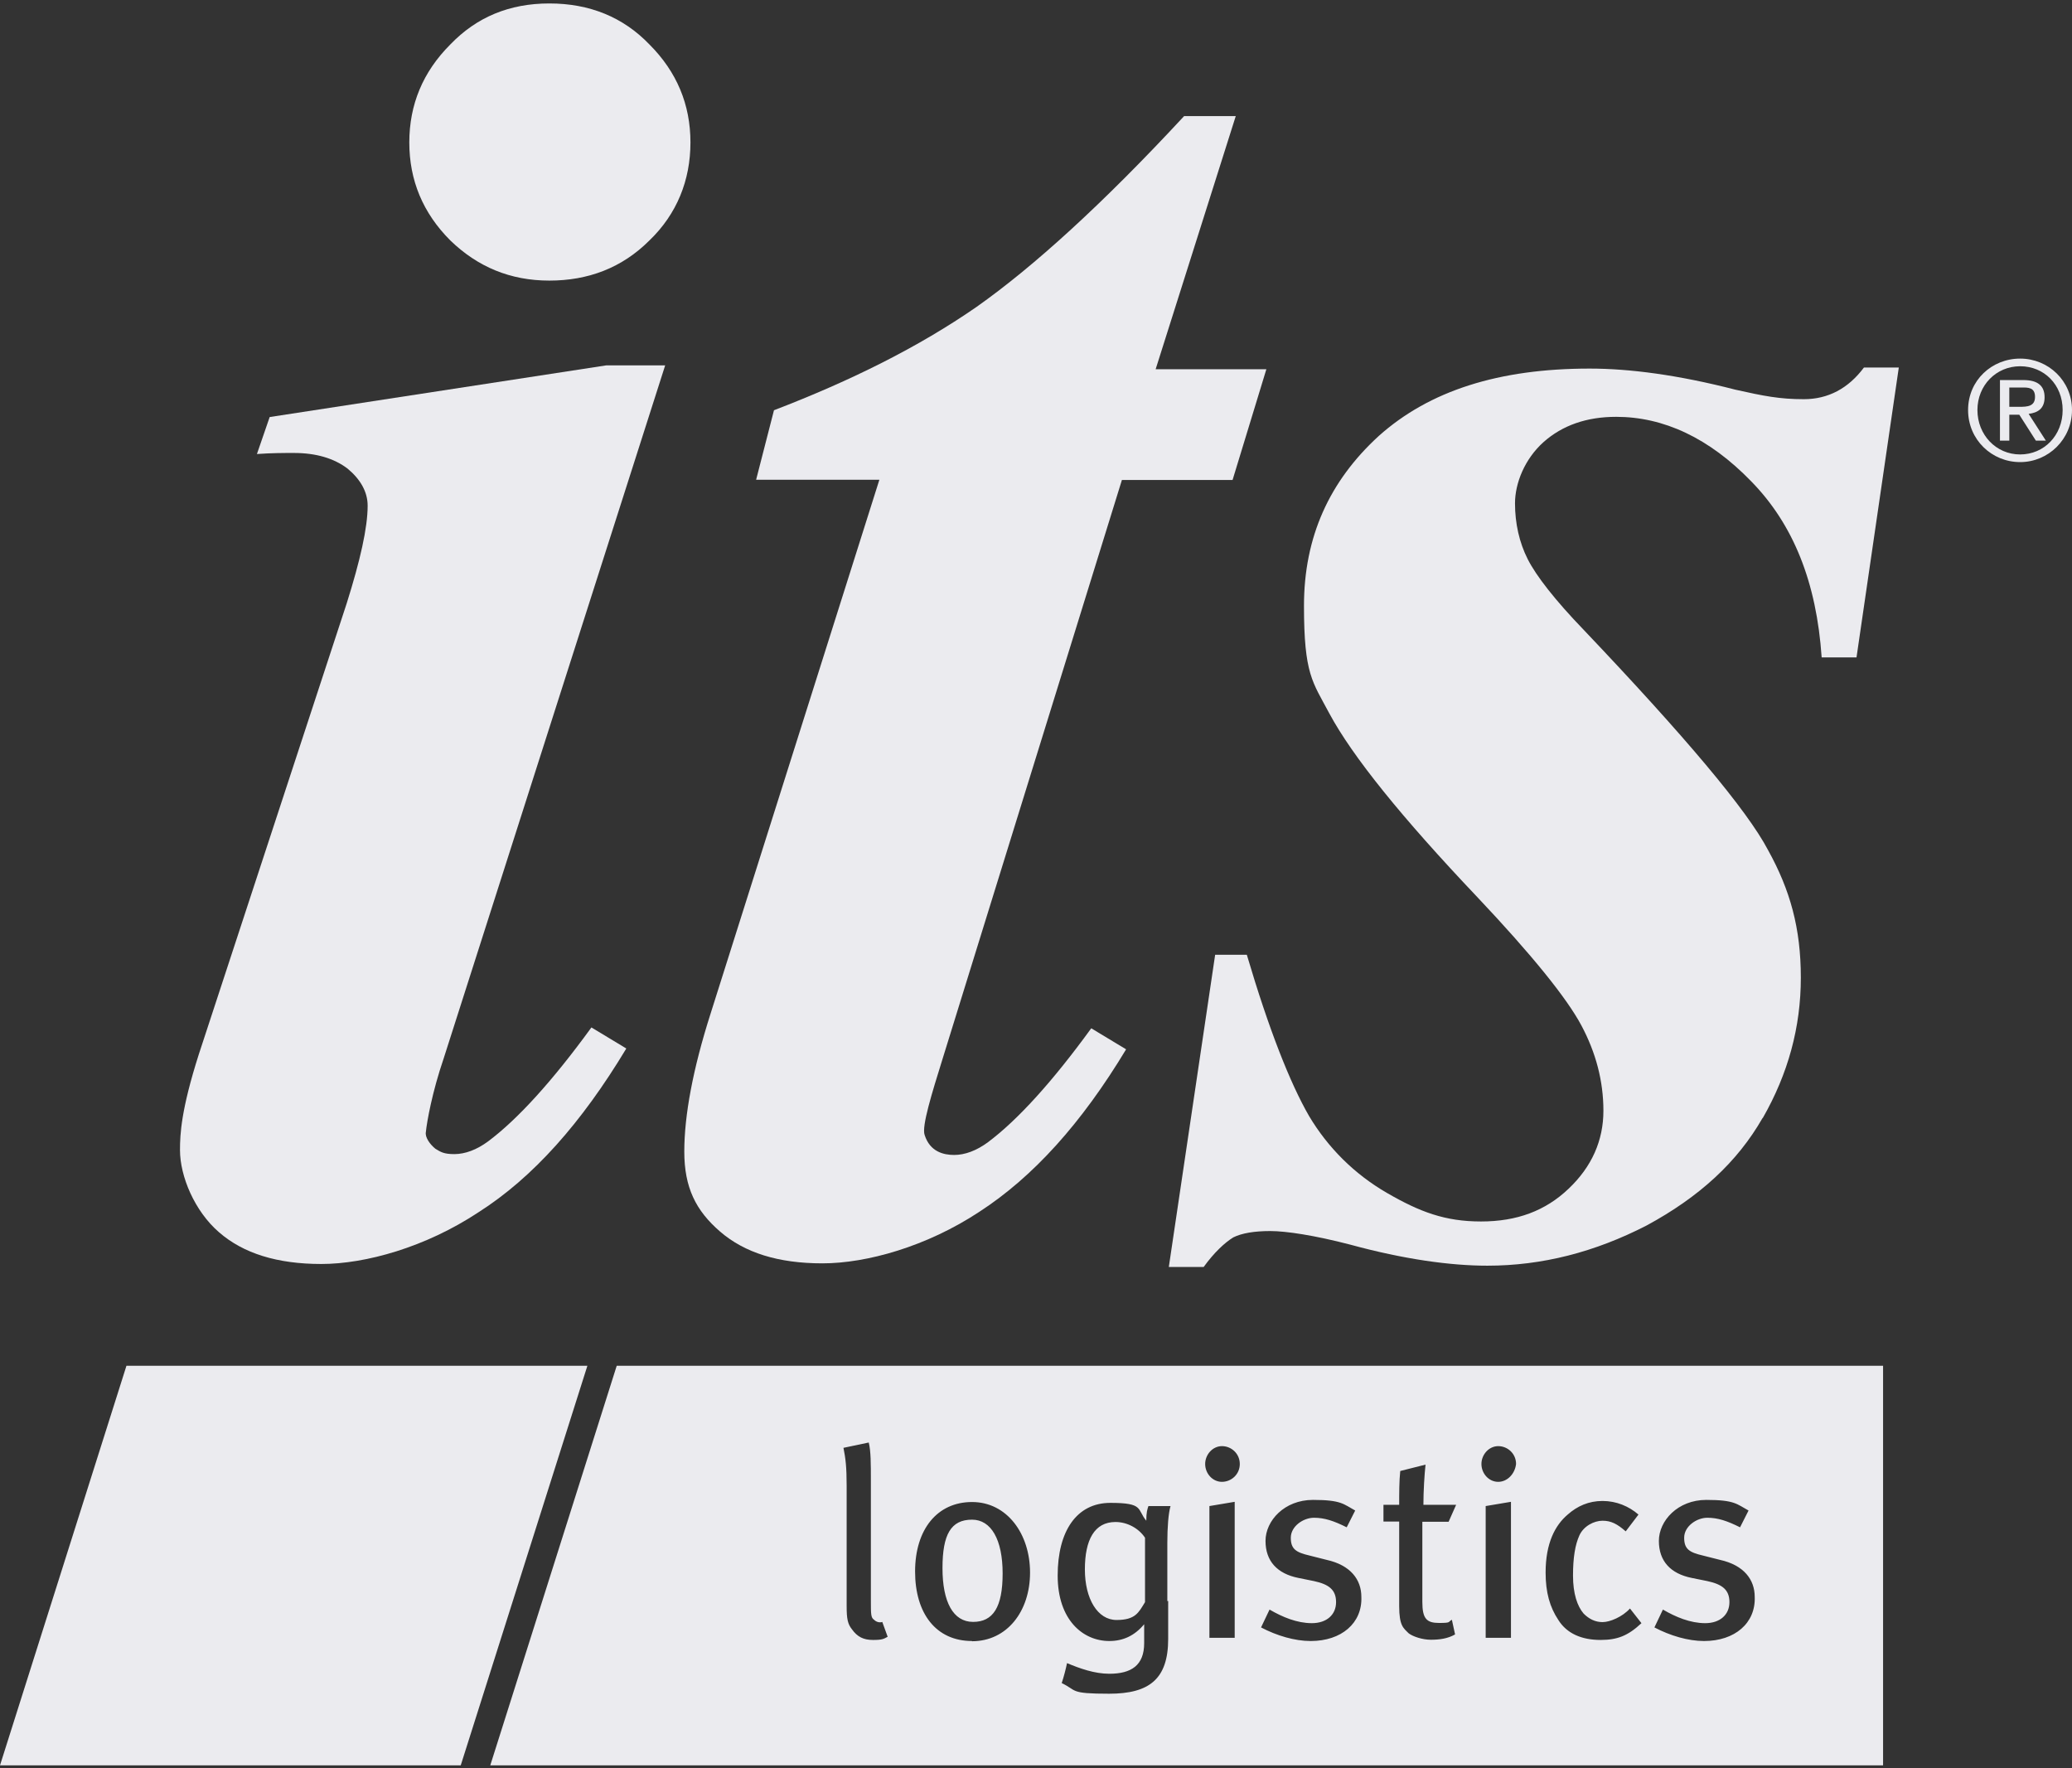
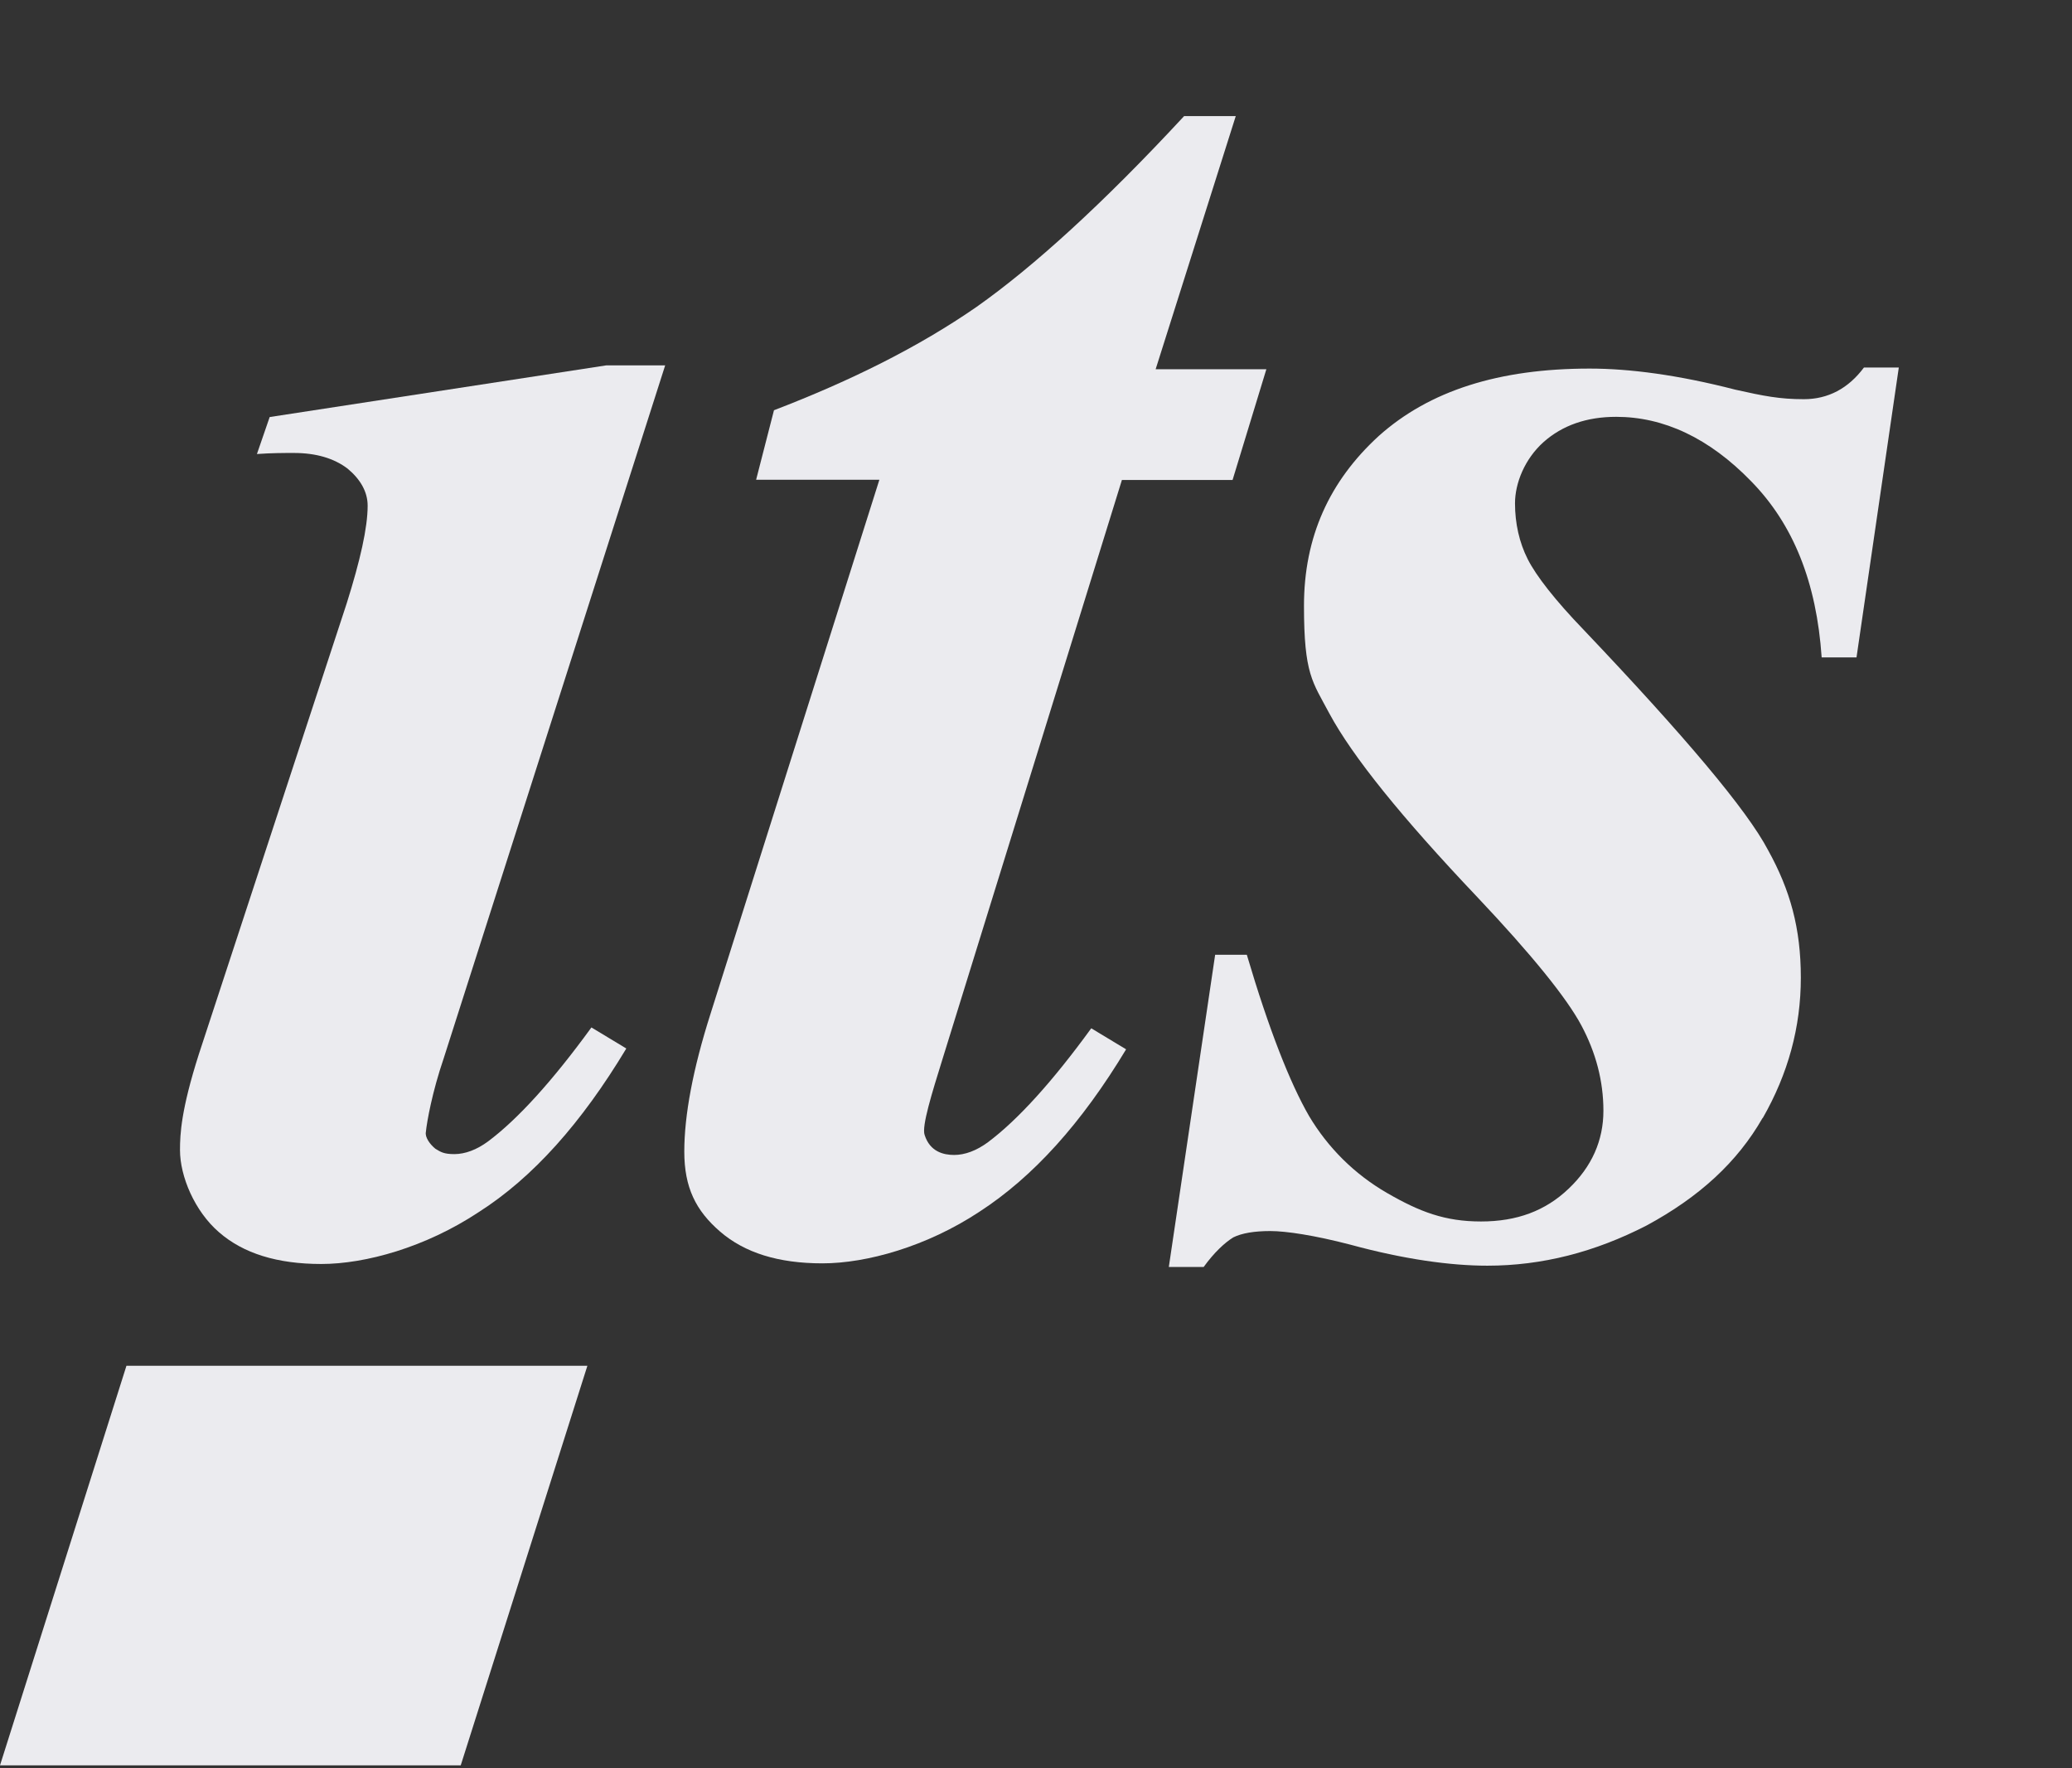
<svg xmlns="http://www.w3.org/2000/svg" width="300" height="256" viewBox="0 0 300 256" fill="none">
  <rect x="0" y="0" width="300" height="256" fill="#333333" stroke="none" />
  <path d="M85.046 197.731H18.308L0 255.577H66.708L85.046 197.731Z" fill="#EBEBEF" />
-   <path d="M272.646 255.576H70.985L89.293 197.731H272.646V255.576ZM160.769 217.576C155.877 217.576 153.138 221.669 153.138 228.1C153.138 234.531 156.8 237.576 160.616 237.576C162.616 237.576 164.277 236.807 165.662 235.146V237.885C165.661 241.085 163.815 242.316 160.616 242.316C158.462 242.316 156.338 241.546 154.492 240.777C154.338 241.546 154.031 242.746 153.723 243.669C156 244.746 154.769 245.207 160.584 245.207C166.4 245.207 169.138 243.084 169.138 237.269V231.792H169.169L169.138 231.762V231.792H169.015V223.392C169.015 221.084 169.169 219.115 169.477 218.038H166.277C166.123 218.5 165.969 218.931 165.969 220.161C164.585 218.5 165.661 217.576 160.769 217.576ZM140.739 217.453C135.693 217.453 132.493 221.423 132.493 227.515C132.493 233.607 135.539 237.576 140.739 237.576V237.608C145.785 237.607 149.138 233.3 149.138 227.669C149.138 222.039 145.785 217.454 140.739 217.453ZM190.092 217.146C185.969 217.146 183.231 220.161 183.231 223.084C183.231 226.007 184.923 227.823 187.969 228.439L190.246 228.9C192.369 229.361 193.446 230.131 193.446 231.947C193.446 233.762 192.092 234.992 189.938 234.992C187.784 234.992 185.661 234.1 183.815 233.023L182.584 235.608C184.861 236.808 187.477 237.576 189.753 237.576H189.785C194.215 237.576 197.262 234.992 197.108 231.177C197.108 228.715 195.569 226.593 192.061 225.823L189.63 225.207C187.662 224.746 186.892 224.285 186.892 222.623C186.892 220.962 188.707 219.731 190.246 219.731C191.784 219.731 193.139 220.192 194.985 221.115L196.215 218.685C194.523 217.762 194.215 217.146 190.092 217.146ZM247.046 217.146C242.923 217.146 240.184 220.161 240.184 223.084C240.184 226.007 241.877 227.823 244.923 228.439L247.2 228.9C249.323 229.361 250.4 230.131 250.4 231.947C250.4 233.762 249.046 234.992 246.892 234.992C244.738 234.992 242.615 234.1 240.769 233.023L239.539 235.608C241.815 236.808 244.431 237.576 246.708 237.576H246.739C251.169 237.576 254.215 234.992 254.061 231.177C254.061 228.715 252.523 226.593 249.015 225.823L246.584 225.207C244.615 224.746 243.846 224.285 243.846 222.623C243.846 220.962 245.661 219.731 247.2 219.731C248.738 219.731 250.092 220.192 251.938 221.115L253.169 218.685C251.477 217.762 251.169 217.146 247.046 217.146ZM122.123 209.608C122.43 211.146 122.584 212.346 122.584 215.115V232.531C122.584 234.377 122.739 235.116 123.354 235.885C124.123 236.962 125.015 237.423 126.4 237.423C127.785 237.423 127.938 237.269 128.523 236.961L127.753 234.838L127.785 234.808C127.323 234.962 126.862 234.808 126.554 234.5C126.093 234.193 126.092 233.731 126.092 231.608V214.346C126.092 211.915 126.092 210.069 125.785 208.838L122.123 209.608ZM231.723 237.423H231.753C231.749 237.423 231.744 237.422 231.74 237.422C231.734 237.422 231.729 237.423 231.723 237.423ZM232.031 217.3C230.031 217.3 228.369 218.038 226.985 219.269C225.169 220.807 223.785 223.392 223.785 227.669C223.785 230.561 224.4 232.684 225.63 234.531C226.859 236.496 229.008 237.419 231.74 237.422C234.161 237.419 235.697 236.834 237.662 234.992L236 232.869C234.923 234.069 233.108 234.838 232.031 234.838C230.954 234.838 230.062 234.377 229.292 233.608C228.369 232.531 227.753 230.715 227.753 228.1C227.753 225.485 228.062 223.638 228.677 222.284C229.293 220.931 230.8 220.161 232.031 220.161C233.261 220.161 234.154 220.624 235.384 221.7L237.231 219.269C235.846 218.069 234.031 217.3 232.031 217.3ZM202.739 212.961C202.585 214.346 202.584 216.315 202.584 217.854H200.308V220.284H202.584V232.5C202.585 235.392 203.2 235.7 203.969 236.469C204.585 236.931 205.939 237.392 207.169 237.392C208.4 237.392 209.6 237.239 210.677 236.623L210.215 234.5C209.6 234.808 210.184 234.961 208.37 234.961C206.554 234.961 205.938 234.346 205.938 231.915V220.316H209.753V220.284L210.831 217.854H206.092C206.092 215.854 206.246 213.423 206.4 212.038L202.739 212.961ZM175.108 218.038V237.115H178.769V217.423L175.108 218.038ZM215.108 218.038V237.115H218.769V217.423L215.108 218.038ZM140.739 220.008C143.508 220.008 145.169 222.9 145.169 227.792C145.169 232.685 143.784 234.808 140.892 234.808C138 234.808 136.461 231.915 136.461 227.023C136.461 222.131 137.693 220.008 140.739 220.008ZM161.507 220.346C163.2 220.346 164.862 221.239 165.785 222.623V231.947C164.862 233.454 164.4 234.53 161.662 234.531C158.923 234.531 157.077 231.484 157.077 227.207C157.077 222.931 158.461 220.346 161.507 220.346ZM176.923 209.362C175.569 209.362 174.493 210.593 174.493 211.947C174.493 213.3 175.539 214.531 176.923 214.531C178.277 214.53 179.507 213.454 179.507 211.947C179.507 210.439 178.277 209.362 176.923 209.362ZM216.923 209.362C215.569 209.362 214.493 210.593 214.493 211.947C214.493 213.3 215.539 214.531 216.923 214.531C218.277 214.53 219.353 213.331 219.507 211.947C219.507 210.439 218.277 209.362 216.923 209.362Z" fill="#EBEBEF" />
  <path d="M162.431 69.485H178.462L183.354 53.454H167.323L178.923 16.808H171.446C159.693 29.485 149.631 38.623 141.385 44.438C132.985 50.254 123.2 55.115 112.062 59.392L109.477 69.454H127.323L102.893 146.715C100.308 154.808 99.077 161.515 99.077 166.715C99.077 171.915 100.739 175.269 104.277 178.315C107.816 181.362 112.677 182.9 119.077 182.9C125.477 182.9 134.185 180.469 141.816 175.423C149.6 170.377 156.616 162.592 163.046 151.915L158 148.869C152.339 156.654 147.323 162.161 143.046 165.361C141.385 166.592 139.693 167.208 138.154 167.208C136.616 167.208 134.646 166.746 133.877 164.315C133.416 163.085 134.954 158.192 136.462 153.331L162.431 69.515V69.485Z" fill="#EBEBEF" />
  <path d="M255.231 161.854C258.892 155.454 260.739 148.715 260.739 141.546C260.739 134.377 259.2 128.869 256 123.085C252.954 117.269 243.939 106.592 229.292 91.177C225.169 86.9 222.431 83.392 221.2 80.962C219.969 78.531 219.354 75.761 219.354 72.869C219.354 69.977 220.739 66.469 223.477 64.008C226.216 61.577 229.723 60.346 234 60.346C240.862 60.346 247.446 63.392 253.539 69.669C259.662 75.915 263.016 84.315 263.754 95.177H268.8L274.923 53.208H269.877C267.6 56.254 264.677 57.792 261.169 57.792C257.662 57.792 255.354 57.331 251.231 56.408C242.985 54.285 235.969 53.361 230.154 53.361C217.016 53.361 206.954 56.562 199.631 63.115C192.462 69.669 188.8 77.761 188.8 87.7C188.8 97.638 190.031 98.685 192.462 103.269C195.816 109.515 202.985 118.377 213.846 129.823C221.785 138.223 226.831 144.469 228.954 148.438C231.077 152.408 232.154 156.531 232.154 160.808C232.154 165.085 230.492 168.9 227.108 172.1C223.754 175.3 219.631 176.838 214.431 176.838C209.231 176.838 205.569 175.454 200.831 172.715C196.092 169.977 192.277 166.162 189.539 161.577C186.8 156.838 183.723 149.054 180.523 138.223H175.939L169.231 183.423H174.277C175.816 181.3 177.323 179.915 178.554 179.146C179.785 178.531 181.6 178.223 183.908 178.223C186.216 178.223 190.308 178.838 195.508 180.192C203.292 182.315 210 183.238 215.354 183.238C223.292 183.238 230.923 181.269 238.4 177.423C246.031 173.3 251.539 168.254 255.2 161.854H255.231Z" fill="#EBEBEF" />
  <path d="M90.677 151.792L85.631 148.746C79.969 156.531 74.954 162.038 70.677 165.238C69.015 166.469 67.323 167.085 65.785 167.085C64.246 167.085 63.815 166.777 63.046 166.315C62.277 165.7 61.508 164.654 61.661 163.885C61.815 162.346 62.585 158.069 64.246 153.208L96.308 52.9H87.754L39.046 60.377L37.2 65.731C39.323 65.577 41.015 65.577 42.554 65.577C45.754 65.577 48.369 66.346 50.338 67.854C52.185 69.392 53.231 71.208 53.231 73.208C53.231 76.408 52.154 81.146 50.185 87.392L28.8 152.592C26.215 160.685 26.061 164.192 26.061 166.5C26.061 170.315 28.185 175.362 31.723 178.408C35.231 181.454 40.123 182.992 46.523 182.992C52.923 182.992 61.631 180.562 69.261 175.515C77.2 170.469 84.215 162.531 90.646 151.854L90.677 151.792Z" fill="#EBEBEF" />
-   <path d="M79.539 0.5C85.354 0.5 90.216 2.469 94.031 6.438C98 10.408 99.969 15.146 99.969 20.623C99.969 26.1 98 30.992 94.031 34.808C90.062 38.777 85.169 40.623 79.539 40.623C73.908 40.623 69.169 38.654 65.2 34.808C61.231 30.838 59.262 26.1 59.262 20.623C59.262 15.146 61.231 10.408 65.2 6.438C69.016 2.469 73.754 0.5 79.539 0.5Z" fill="#EBEBEF" />
-   <path d="M292.492 51.915C296.584 51.915 300 55.146 300 59.361C300 63.577 296.584 66.9 292.492 66.9C288.4 66.9 284.954 63.669 284.954 59.361C284.954 55.054 288.4 51.915 292.492 51.915ZM292.492 65.792C295.969 65.792 298.646 63.023 298.646 59.361C298.646 55.7 295.969 53.023 292.492 53.023C289.015 53.023 286.307 55.792 286.307 59.361C286.307 62.931 288.984 65.792 292.492 65.792ZM289.569 55.023H292.954C295.046 55.023 296.031 55.854 296.031 57.515C296.031 59.177 295.015 59.761 293.723 59.915L296.215 63.792H294.769L292.369 60.038H290.923V63.792H289.569V55.054V55.023ZM290.923 58.9H292.338C293.538 58.9 294.646 58.839 294.646 57.454C294.646 56.069 293.631 56.1 292.738 56.1H290.923V58.9Z" fill="#EBEBEF" />
</svg>